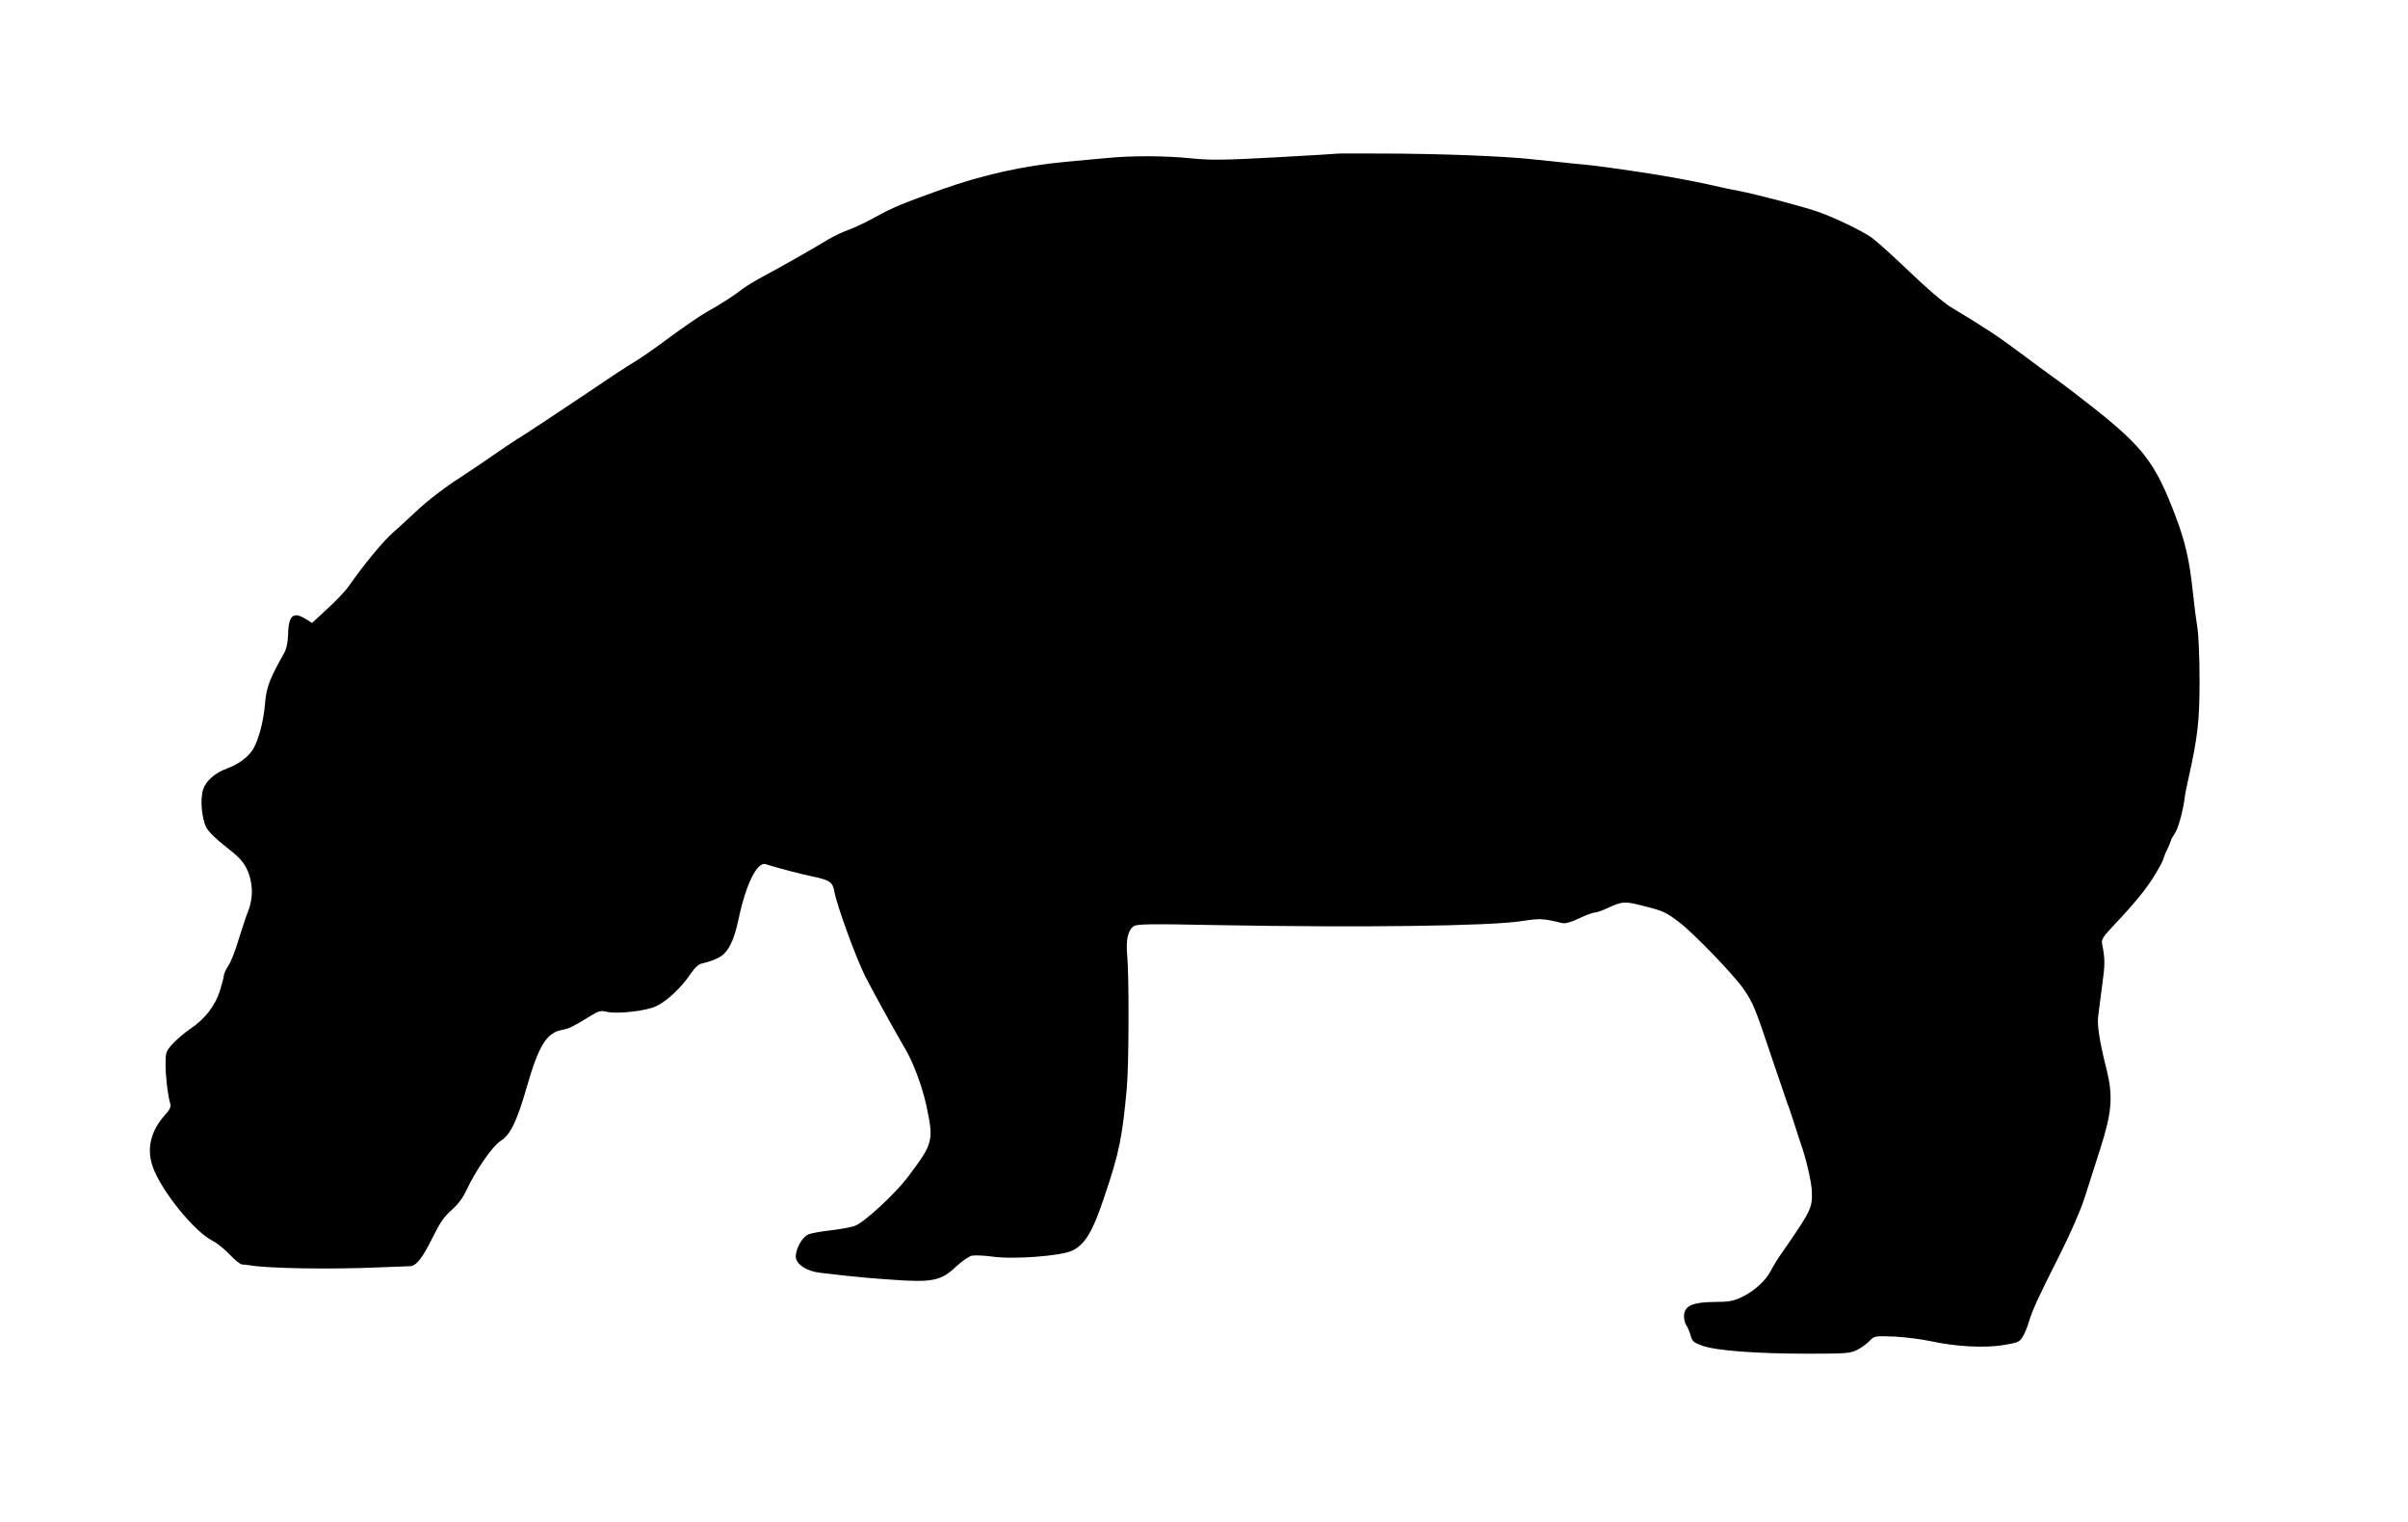
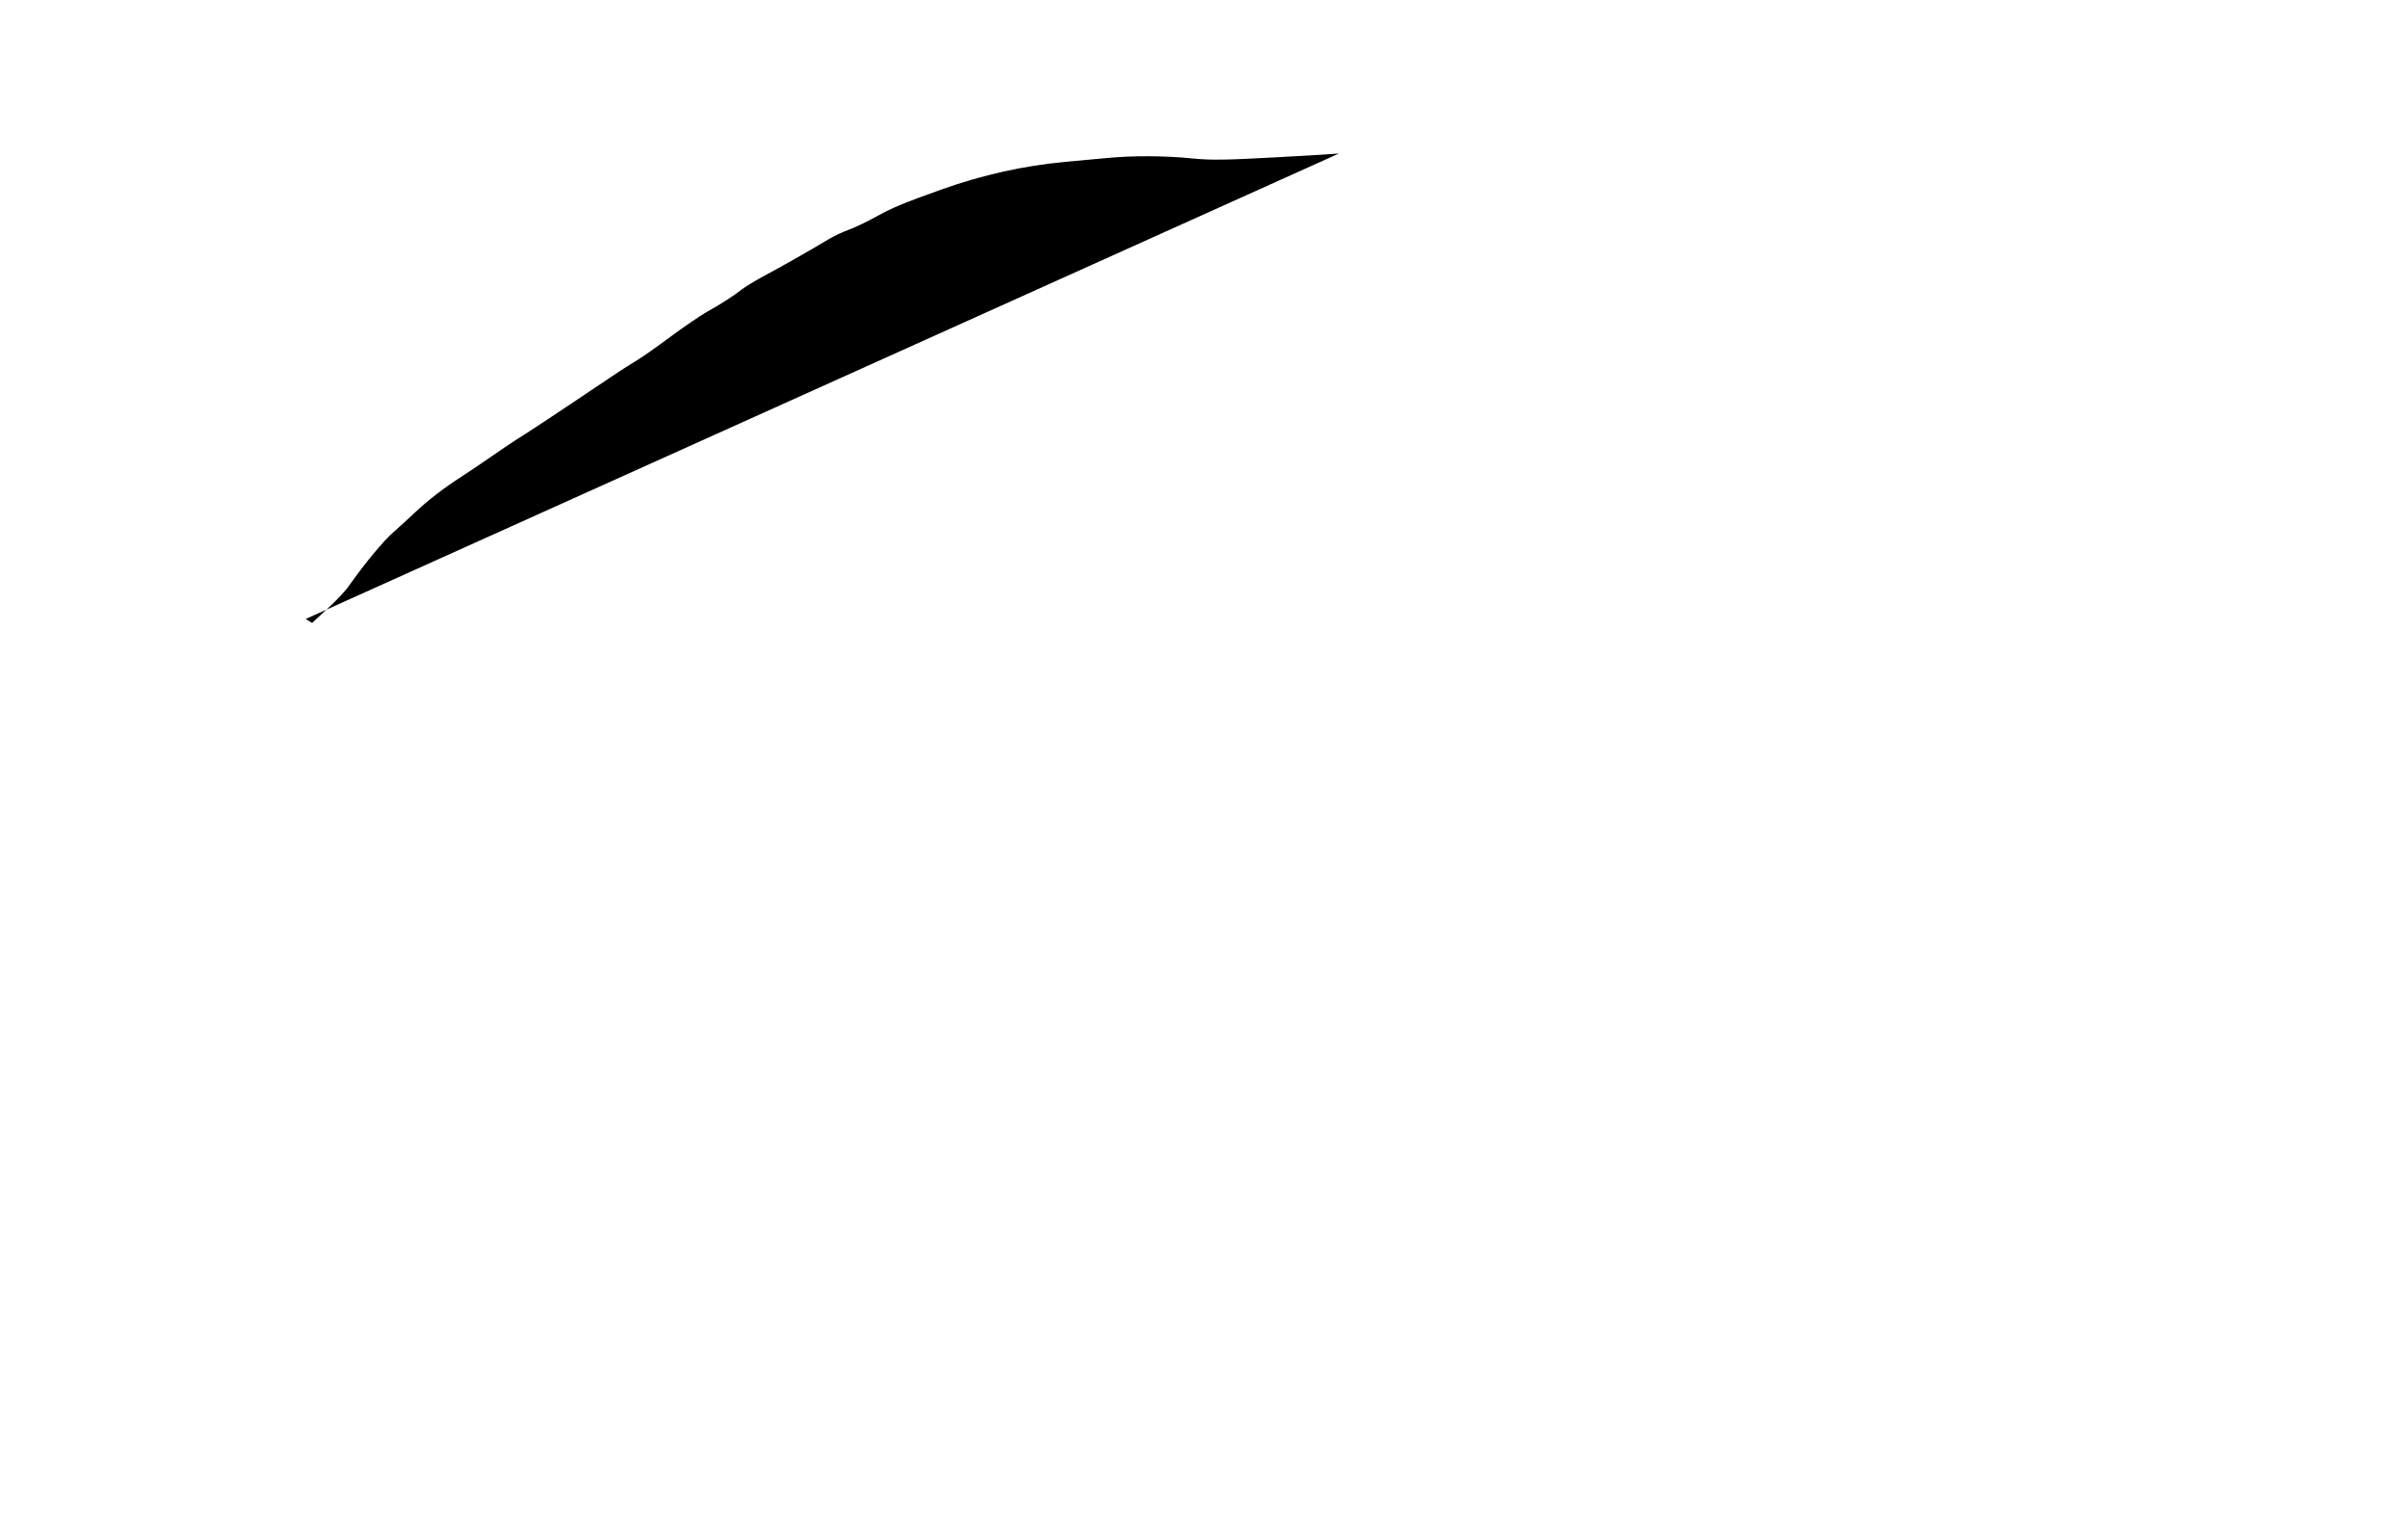
<svg xmlns="http://www.w3.org/2000/svg" version="1.0" width="1280pt" height="809pt" viewBox="0 0 1280 809" preserveAspectRatio="xMidYMid meet">
  <g transform="translate(0,809) scale(0.1,-0.1)" fill="#000000" stroke="none">
-     <path d="M7117 7274 c-1 -1 -150 -10 -331 -20 -274 -15 -350 -16 -450 -6 -146 15 -320 15 -453 2 -54 -5 -152 -14 -218 -20 -224 -21 -441 -69 -660 -147 -201 -72 -258 -95 -345 -143 -52 -29 -119 -61 -148 -71 -29 -10 -78 -33 -110 -52 -94 -57 -262 -152 -347 -197 -44 -24 -93 -54 -110 -67 -40 -32 -117 -82 -190 -122 -33 -19 -118 -77 -190 -130 -71 -53 -152 -110 -179 -126 -72 -44 -107 -67 -328 -216 -112 -75 -230 -153 -263 -174 -33 -20 -80 -51 -105 -68 -134 -92 -197 -135 -239 -162 -83 -52 -181 -128 -241 -185 -32 -30 -85 -79 -119 -109 -55 -48 -150 -163 -237 -286 -16 -24 -67 -78 -113 -120 l-82 -76 -34 21 c-68 42 -92 19 -94 -90 -1 -34 -8 -68 -20 -90 -79 -140 -95 -183 -102 -269 -8 -99 -38 -207 -69 -251 -29 -40 -75 -73 -134 -95 -62 -22 -112 -66 -126 -111 -17 -49 -8 -151 15 -199 13 -26 49 -61 105 -105 64 -49 91 -77 110 -115 35 -70 38 -154 10 -225 -12 -30 -35 -100 -52 -155 -16 -55 -40 -117 -54 -137 -13 -21 -24 -44 -24 -52 0 -8 -9 -43 -20 -79 -25 -81 -80 -153 -158 -205 -32 -22 -74 -58 -95 -81 -35 -39 -37 -45 -37 -109 0 -65 12 -164 25 -208 5 -16 -2 -32 -28 -60 -76 -85 -98 -178 -66 -273 43 -126 220 -346 319 -396 25 -13 66 -46 92 -74 26 -28 55 -51 65 -52 10 0 25 -2 33 -3 90 -18 440 -24 700 -12 74 3 145 6 158 6 34 0 67 42 123 155 38 77 61 110 99 143 34 30 60 64 80 107 50 107 138 233 181 261 52 32 86 103 138 282 64 224 106 293 189 308 38 7 59 18 149 73 45 28 56 31 90 23 56 -13 210 5 261 30 56 26 133 98 180 168 31 44 45 56 75 62 21 4 55 17 77 28 49 25 81 86 106 205 38 182 98 305 143 292 66 -21 189 -53 252 -66 90 -19 105 -29 114 -79 13 -74 116 -356 164 -451 51 -99 151 -280 214 -388 42 -71 89 -197 111 -298 40 -190 38 -200 -99 -382 -65 -86 -227 -237 -279 -258 -17 -7 -75 -18 -128 -24 -53 -6 -109 -16 -123 -23 -31 -14 -65 -75 -65 -116 0 -41 57 -79 130 -87 30 -3 89 -10 130 -15 41 -5 150 -15 241 -21 224 -17 271 -7 350 68 31 29 69 55 85 59 16 3 66 1 109 -5 111 -16 362 3 423 31 70 33 111 102 175 295 77 229 93 309 117 574 11 128 12 581 2 699 -8 83 3 135 34 157 16 12 87 13 439 6 785 -14 1450 -5 1622 21 99 15 114 15 215 -10 19 -4 46 3 92 25 36 17 74 31 84 31 9 0 37 10 62 21 83 39 95 40 195 14 105 -26 120 -33 190 -86 74 -55 295 -284 344 -357 51 -74 61 -100 152 -372 38 -113 74 -218 80 -235 7 -16 23 -64 36 -105 13 -41 28 -88 34 -105 29 -80 58 -206 60 -255 4 -90 -4 -105 -157 -326 -23 -32 -51 -78 -62 -100 -26 -51 -90 -109 -157 -140 -41 -19 -67 -24 -140 -24 -115 -1 -158 -19 -163 -68 -2 -18 3 -44 12 -56 8 -13 19 -38 23 -56 8 -29 16 -36 63 -53 75 -26 285 -42 560 -42 211 0 227 2 265 22 22 11 51 33 64 47 24 25 27 26 130 22 58 -3 147 -14 196 -25 129 -28 285 -37 386 -20 74 12 84 16 101 44 10 16 25 52 33 80 20 65 49 129 166 360 58 116 110 235 132 305 20 63 57 179 82 257 61 190 68 276 33 418 -37 145 -51 236 -45 281 2 21 12 95 21 164 16 115 16 142 0 223 -5 24 4 37 63 100 112 118 177 198 221 273 23 38 42 74 42 80 1 5 9 27 20 49 11 22 19 44 20 48 0 4 9 20 19 35 19 26 45 120 54 192 2 19 12 68 21 107 49 220 58 304 58 517 0 114 -5 238 -11 275 -6 36 -18 129 -26 206 -17 159 -40 259 -92 395 -105 277 -169 361 -429 568 -71 56 -162 126 -203 155 -41 29 -128 93 -193 142 -110 83 -197 140 -367 242 -37 22 -130 101 -222 190 -87 83 -178 165 -201 181 -56 38 -195 105 -283 136 -77 27 -323 92 -425 112 -36 6 -108 22 -160 34 -103 23 -280 54 -400 71 -41 6 -104 15 -140 20 -36 5 -108 14 -160 18 -52 5 -156 16 -230 24 -150 17 -504 31 -823 31 -115 1 -209 0 -210 0z" />
+     <path d="M7117 7274 c-1 -1 -150 -10 -331 -20 -274 -15 -350 -16 -450 -6 -146 15 -320 15 -453 2 -54 -5 -152 -14 -218 -20 -224 -21 -441 -69 -660 -147 -201 -72 -258 -95 -345 -143 -52 -29 -119 -61 -148 -71 -29 -10 -78 -33 -110 -52 -94 -57 -262 -152 -347 -197 -44 -24 -93 -54 -110 -67 -40 -32 -117 -82 -190 -122 -33 -19 -118 -77 -190 -130 -71 -53 -152 -110 -179 -126 -72 -44 -107 -67 -328 -216 -112 -75 -230 -153 -263 -174 -33 -20 -80 -51 -105 -68 -134 -92 -197 -135 -239 -162 -83 -52 -181 -128 -241 -185 -32 -30 -85 -79 -119 -109 -55 -48 -150 -163 -237 -286 -16 -24 -67 -78 -113 -120 l-82 -76 -34 21 z" />
  </g>
</svg>